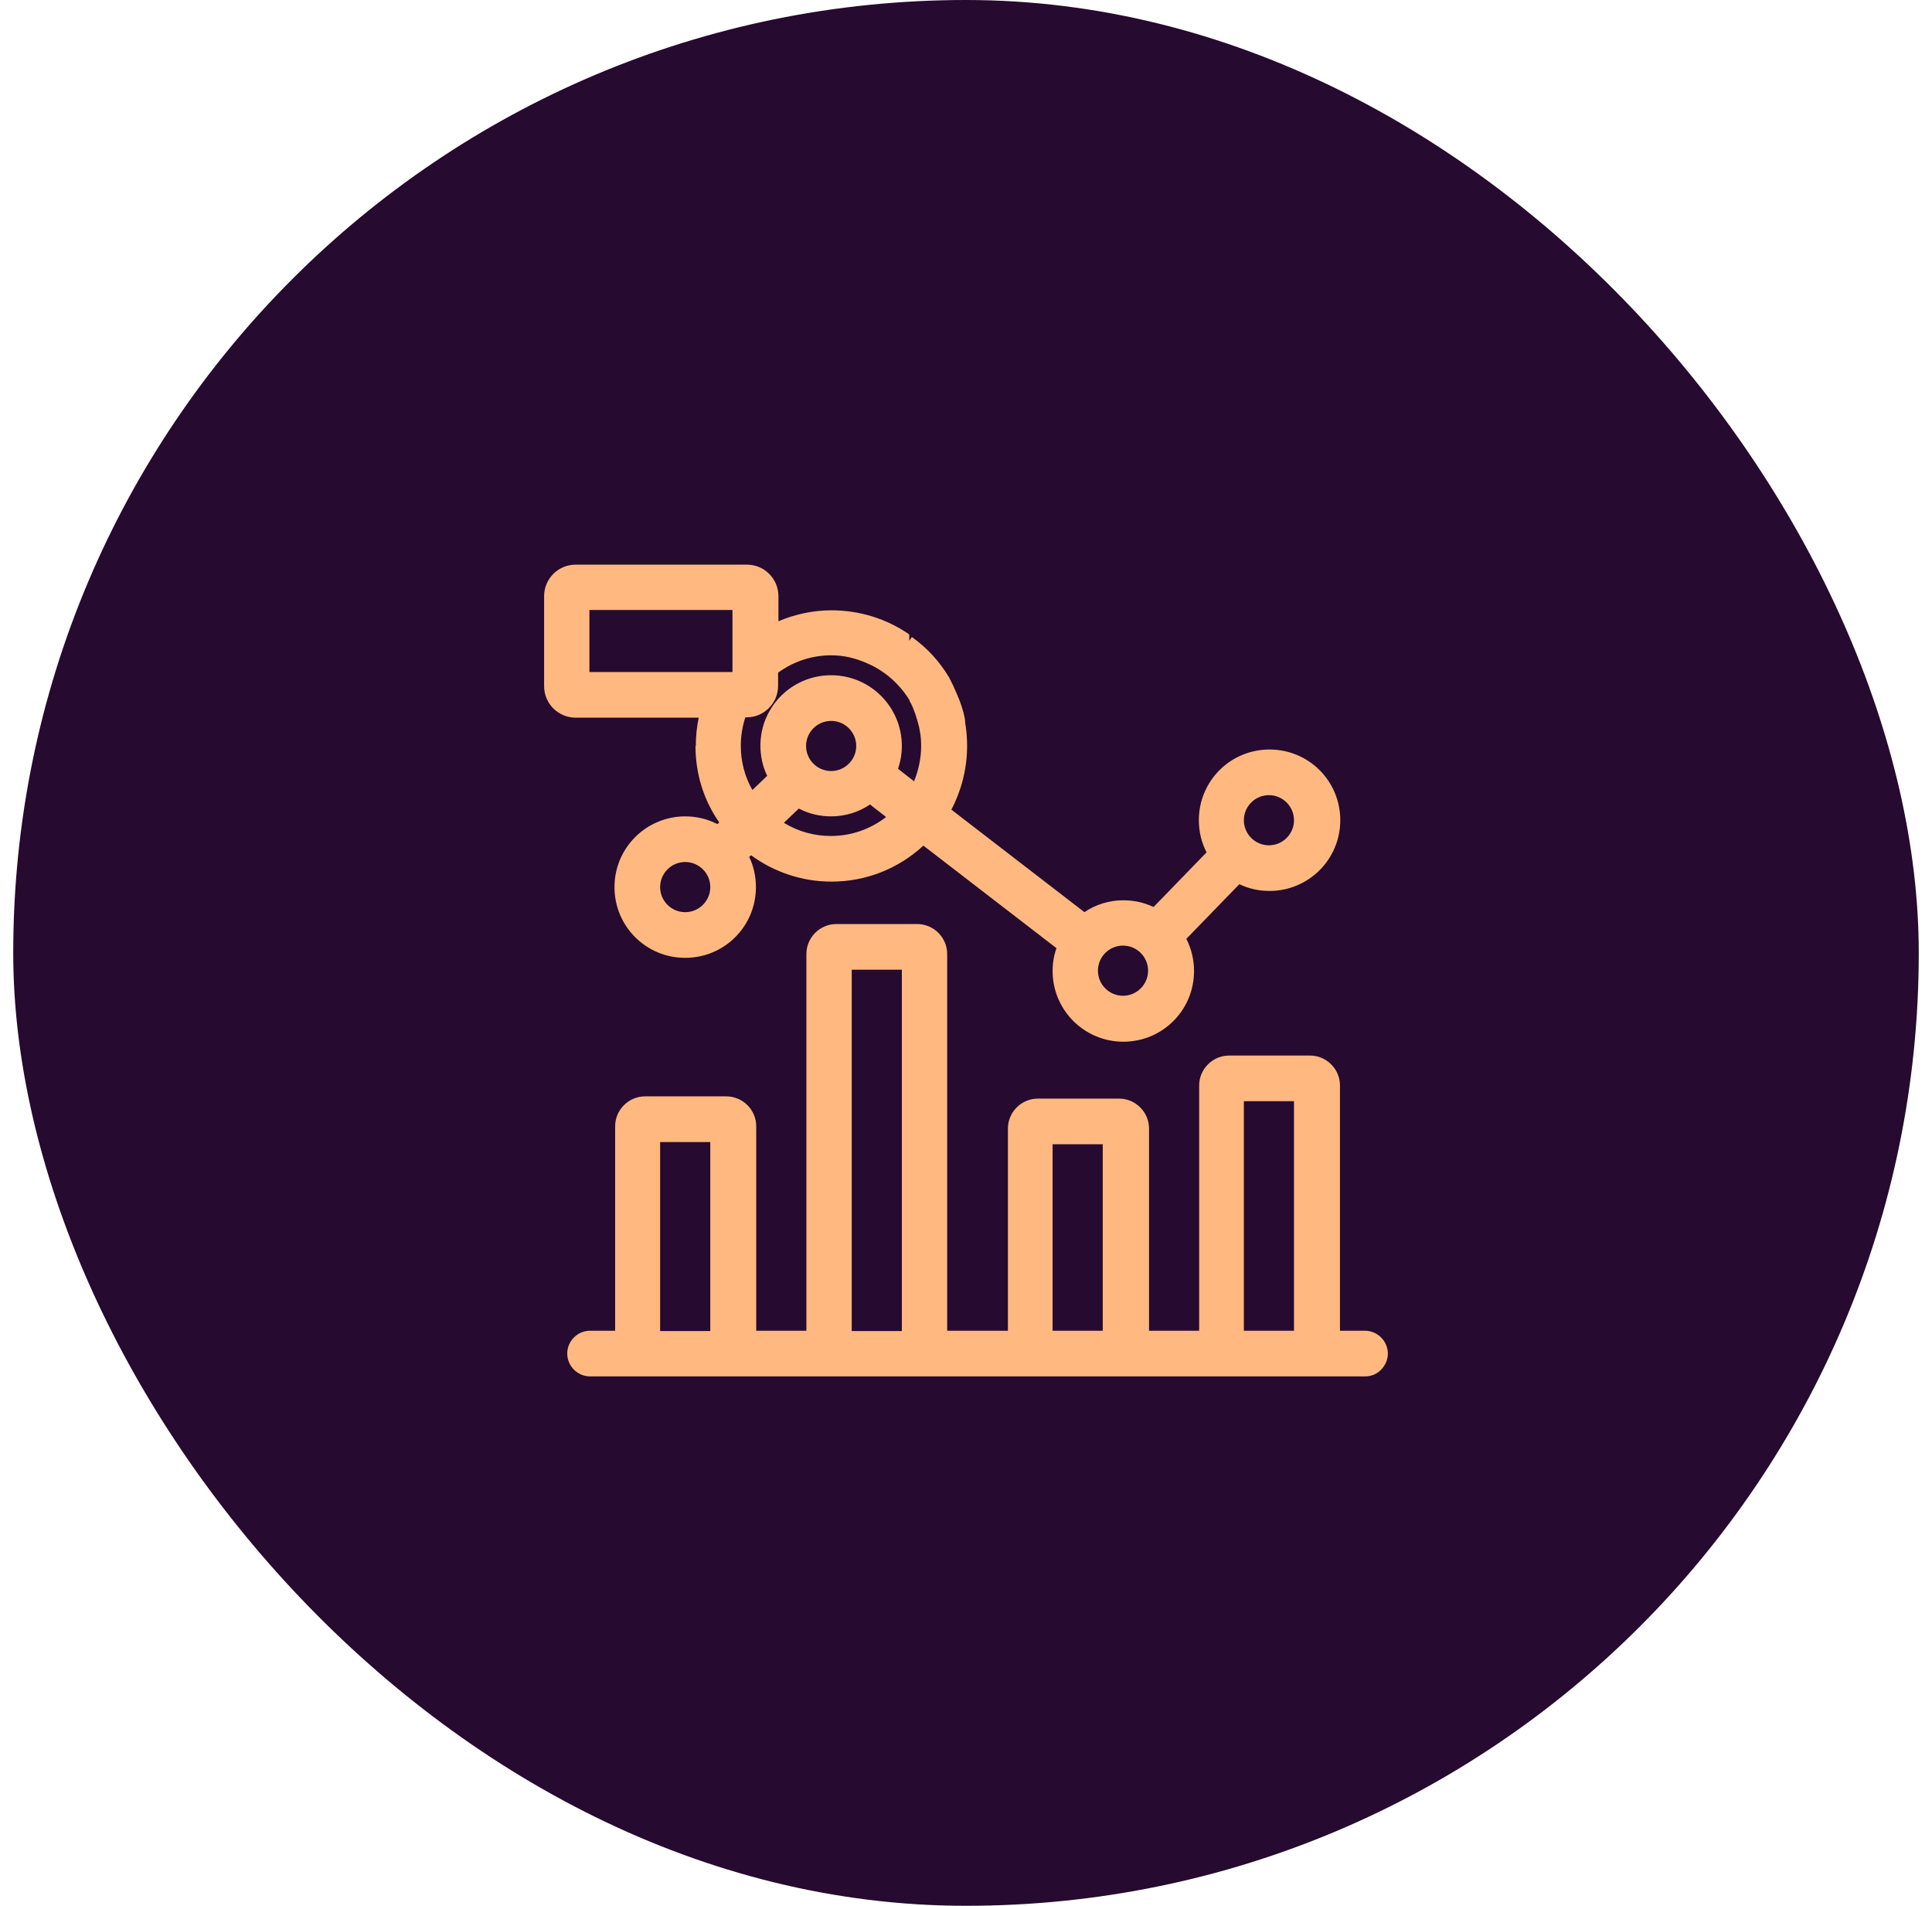
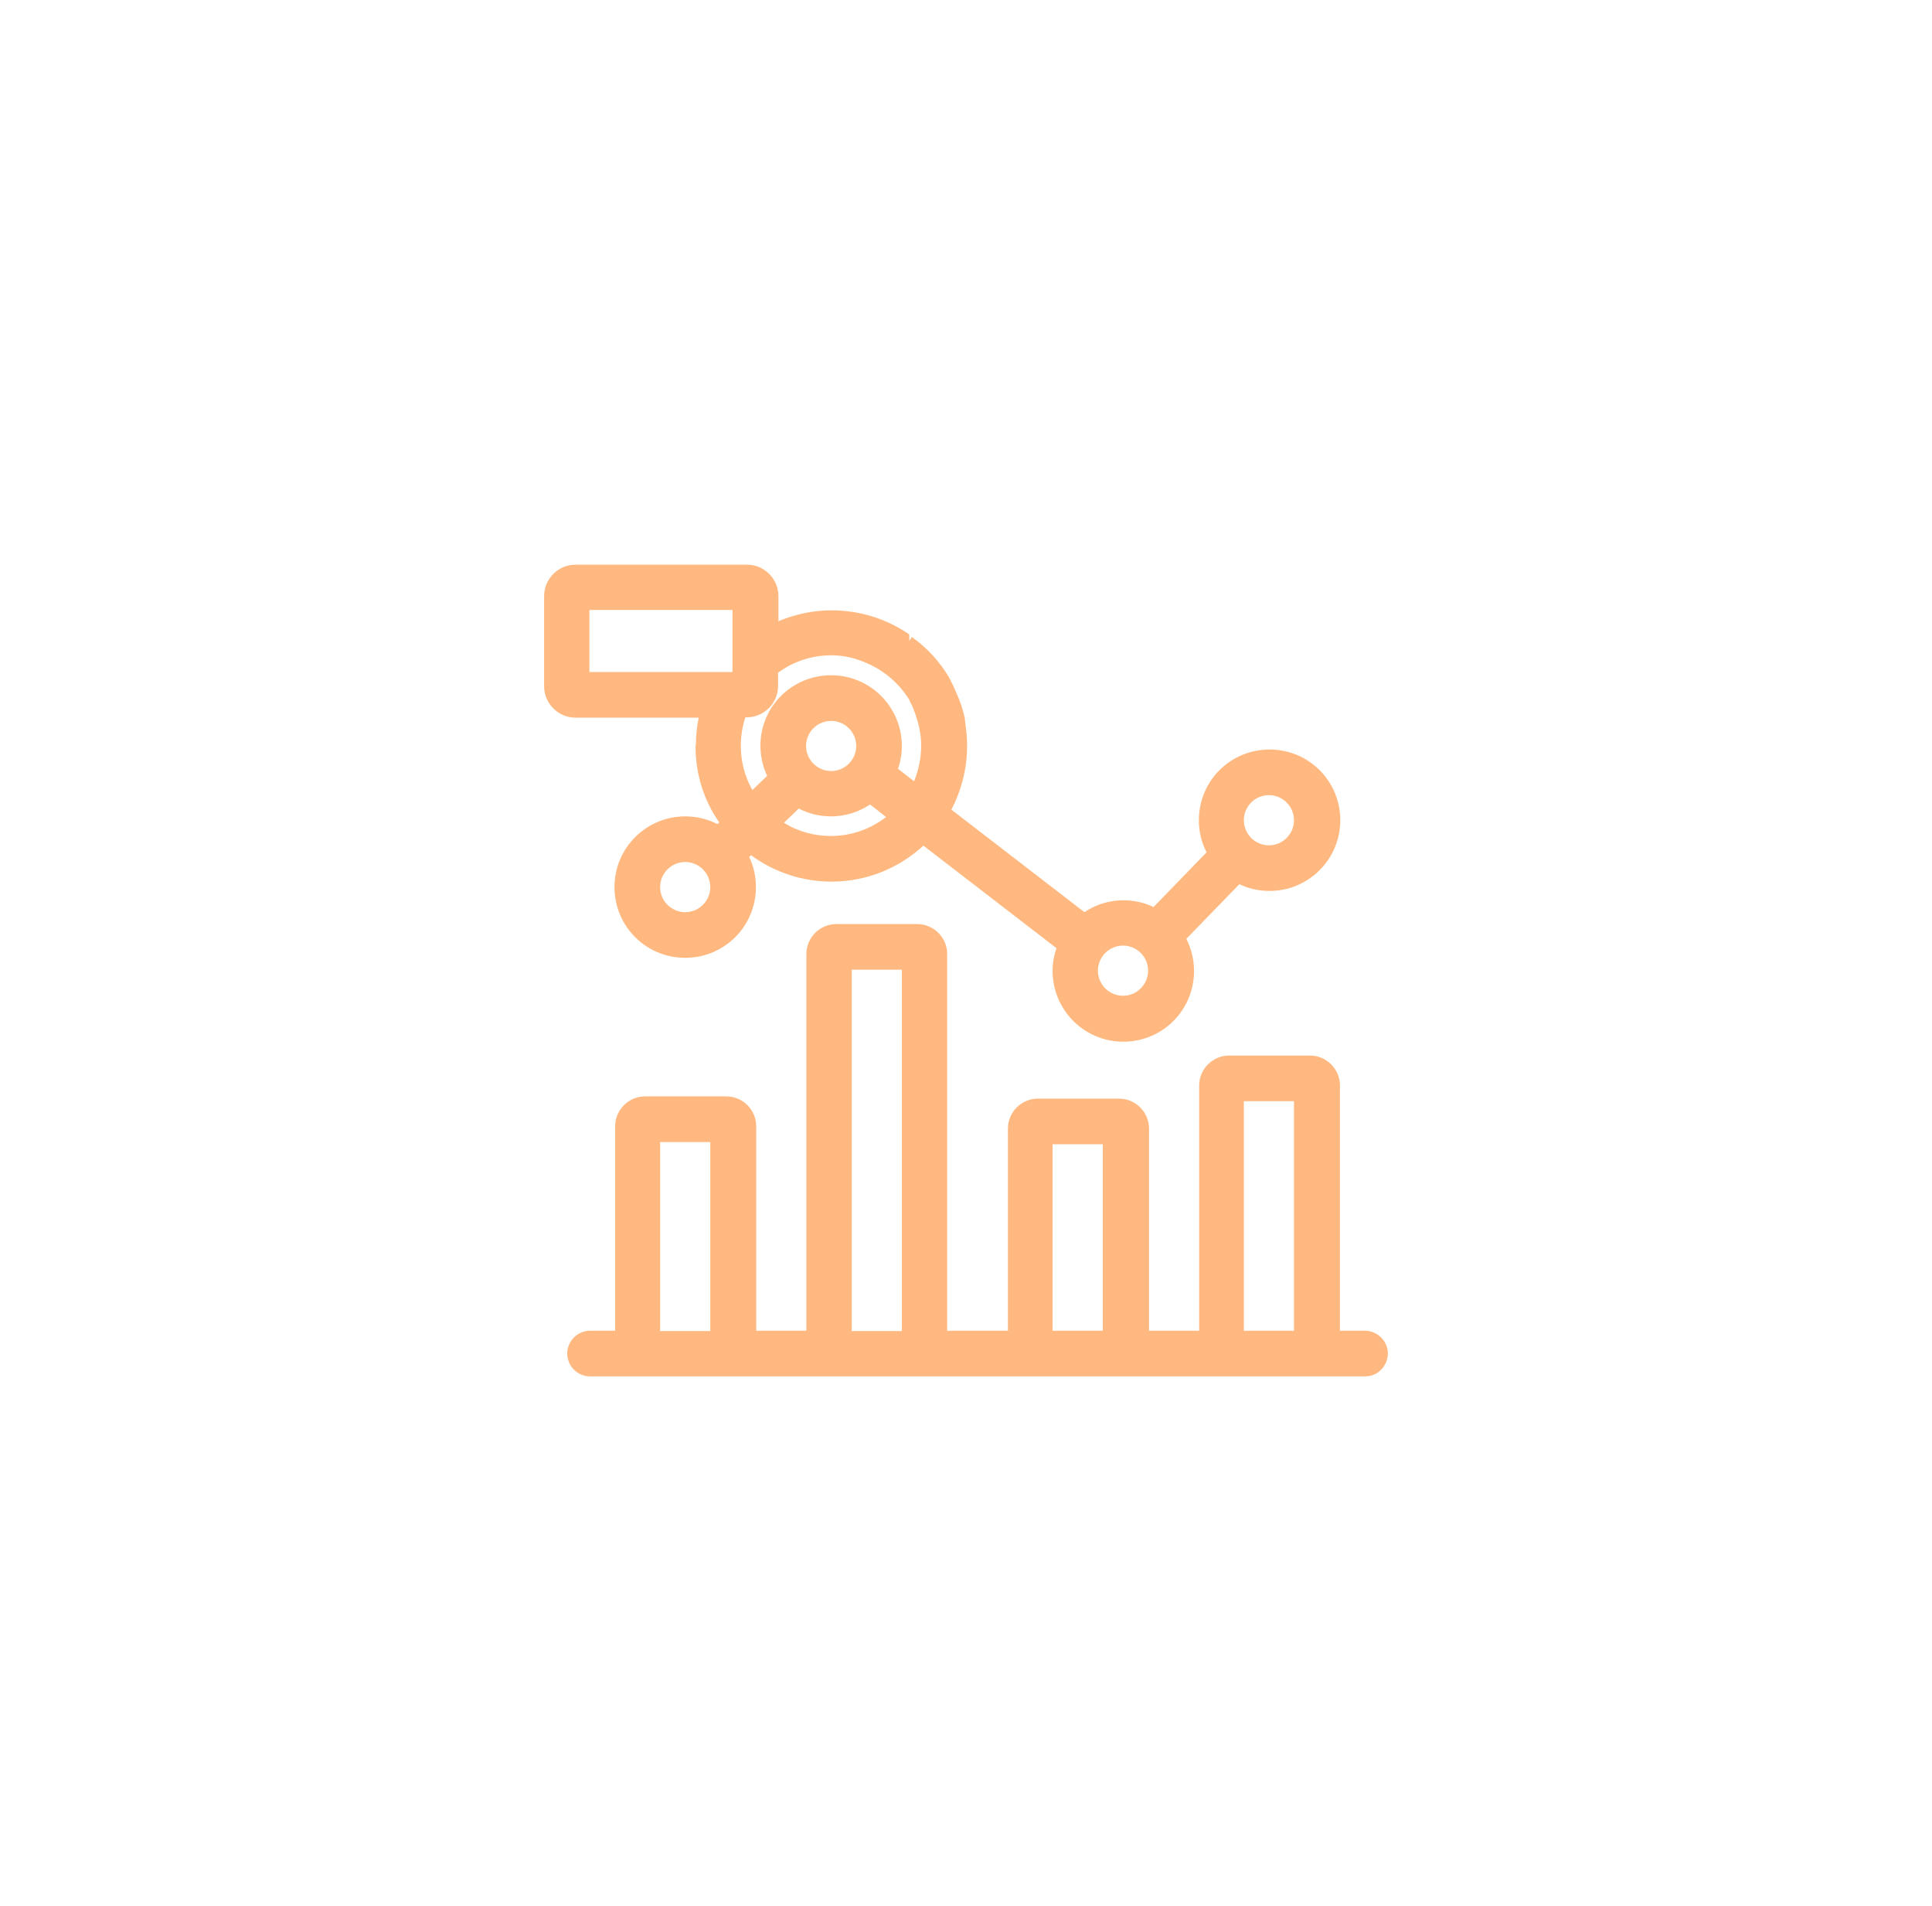
<svg xmlns="http://www.w3.org/2000/svg" width="73" height="72" viewBox="0 0 73 72" fill="none">
-   <rect x="0.5" width="72" height="72" rx="36" fill="#260A2F" />
  <g clip-path="url(#clip0_124_3449)">
    <path d="M35.789 50.274V36.04C35.789 35.42 35.279 34.91 34.659 34.91H31.599C30.979 34.91 30.469 35.42 30.469 36.04V50.274H28.574V42.55C28.574 41.93 28.064 41.42 27.445 41.42H24.372C23.753 41.42 23.243 41.93 23.243 42.55V50.274H22.295C21.822 50.274 21.433 50.663 21.433 51.136C21.433 51.61 21.822 51.999 22.295 51.999H51.578C51.808 51.999 52.027 51.914 52.185 51.744C52.343 51.586 52.44 51.367 52.44 51.136C52.44 50.906 52.343 50.687 52.185 50.529C52.027 50.371 51.808 50.274 51.578 50.274H50.63V41.007C50.63 40.388 50.12 39.878 49.501 39.878H46.44C45.821 39.878 45.31 40.388 45.31 41.007V50.274H43.416V42.635C43.416 42.015 42.906 41.505 42.286 41.505H39.214C38.594 41.505 38.084 42.015 38.084 42.635V50.274H35.825H35.789ZM26.838 43.145V50.286H24.943V43.145H26.838ZM34.076 36.635V50.286H32.182V36.635H34.076ZM37.865 50.274H35.971H37.865ZM41.667 43.23V50.274H39.772V43.23H41.667ZM48.893 41.602V50.274H46.999V41.602H48.893ZM26.279 28.182C26.279 29.226 26.583 30.222 27.178 31.073L27.105 31.133C26.728 30.939 26.315 30.842 25.89 30.842C24.421 30.842 23.218 32.032 23.218 33.514C23.218 34.995 24.409 36.186 25.89 36.186C27.372 36.186 28.562 34.995 28.562 33.514C28.562 33.113 28.477 32.724 28.307 32.372L28.38 32.311C29.255 32.955 30.323 33.307 31.416 33.307C32.716 33.307 33.943 32.821 34.89 31.947L39.918 35.821C39.821 36.101 39.772 36.38 39.772 36.684C39.772 38.153 40.963 39.355 42.444 39.355C43.926 39.355 45.116 38.165 45.116 36.684C45.116 36.258 45.019 35.846 44.825 35.469L46.829 33.404C47.181 33.574 47.57 33.659 47.97 33.659C49.44 33.659 50.642 32.469 50.642 30.988C50.642 29.506 49.452 28.316 47.97 28.316C46.489 28.316 45.298 29.506 45.298 30.988C45.298 31.413 45.396 31.826 45.59 32.202L43.586 34.267C43.234 34.097 42.845 34.012 42.444 34.012C41.922 34.012 41.4 34.169 40.975 34.461L35.947 30.587C36.335 29.846 36.542 29.02 36.542 28.182C36.542 27.89 36.517 27.587 36.469 27.295V27.271L36.457 27.15C36.396 26.846 36.299 26.542 36.153 26.214C36.068 26.008 35.971 25.802 35.862 25.595C35.509 25 35.036 24.478 34.453 24.065L34.356 24.21V23.968C33.493 23.372 32.473 23.057 31.416 23.057C30.736 23.057 30.044 23.202 29.413 23.47V22.522C29.413 21.866 28.878 21.332 28.222 21.332H21.749C21.093 21.332 20.559 21.866 20.559 22.522V25.923C20.559 26.579 21.093 27.113 21.749 27.113H26.4C26.328 27.465 26.291 27.818 26.291 28.182H26.279ZM25.89 32.566C26.413 32.566 26.838 32.991 26.838 33.514C26.838 34.036 26.413 34.461 25.89 34.461C25.368 34.461 24.943 34.036 24.943 33.514C24.943 32.991 25.368 32.566 25.89 32.566ZM34.368 26.482C34.465 26.64 34.526 26.809 34.586 26.98C34.635 27.113 34.671 27.247 34.708 27.392C34.732 27.465 34.744 27.55 34.756 27.623C34.793 27.805 34.805 27.988 34.805 28.182C34.805 28.643 34.708 29.093 34.538 29.518L33.931 29.044C34.028 28.765 34.076 28.473 34.076 28.182C34.076 26.712 32.886 25.51 31.404 25.51C29.923 25.51 28.732 26.7 28.732 28.17C28.732 28.558 28.817 28.959 28.987 29.311L28.429 29.846C28.137 29.336 27.991 28.765 27.991 28.17C27.991 27.805 28.052 27.441 28.162 27.101H28.21C28.866 27.101 29.4 26.567 29.4 25.911V25.413C29.983 24.988 30.676 24.757 31.404 24.757C31.902 24.757 32.352 24.866 32.85 25.097C33.481 25.389 34.003 25.862 34.368 26.457V26.482ZM30.457 28.182C30.457 27.66 30.882 27.235 31.404 27.235C31.927 27.235 32.352 27.66 32.352 28.182C32.352 28.704 31.927 29.129 31.404 29.129C30.882 29.129 30.457 28.704 30.457 28.182ZM30.19 30.55C30.566 30.745 30.979 30.842 31.404 30.842C31.927 30.842 32.449 30.684 32.874 30.392L33.481 30.866C32.886 31.328 32.157 31.583 31.392 31.583C30.761 31.583 30.153 31.413 29.619 31.085L30.178 30.55H30.19ZM27.676 23.044V25.389H22.271V23.044H27.676ZM42.432 35.724C42.954 35.724 43.38 36.149 43.38 36.671C43.38 37.194 42.954 37.619 42.432 37.619C41.91 37.619 41.485 37.194 41.485 36.671C41.485 36.149 41.91 35.724 42.432 35.724ZM47.946 31.935C47.424 31.935 46.999 31.51 46.999 30.988C46.999 30.465 47.424 30.04 47.946 30.04C48.468 30.04 48.893 30.465 48.893 30.988C48.893 31.51 48.468 31.935 47.946 31.935Z" fill="#FFB980" />
  </g>
  <defs>
    <clipPath id="clip0_124_3449">
      <rect width="32" height="32" fill="white" transform="translate(20.5 20)" />
    </clipPath>
  </defs>
</svg>